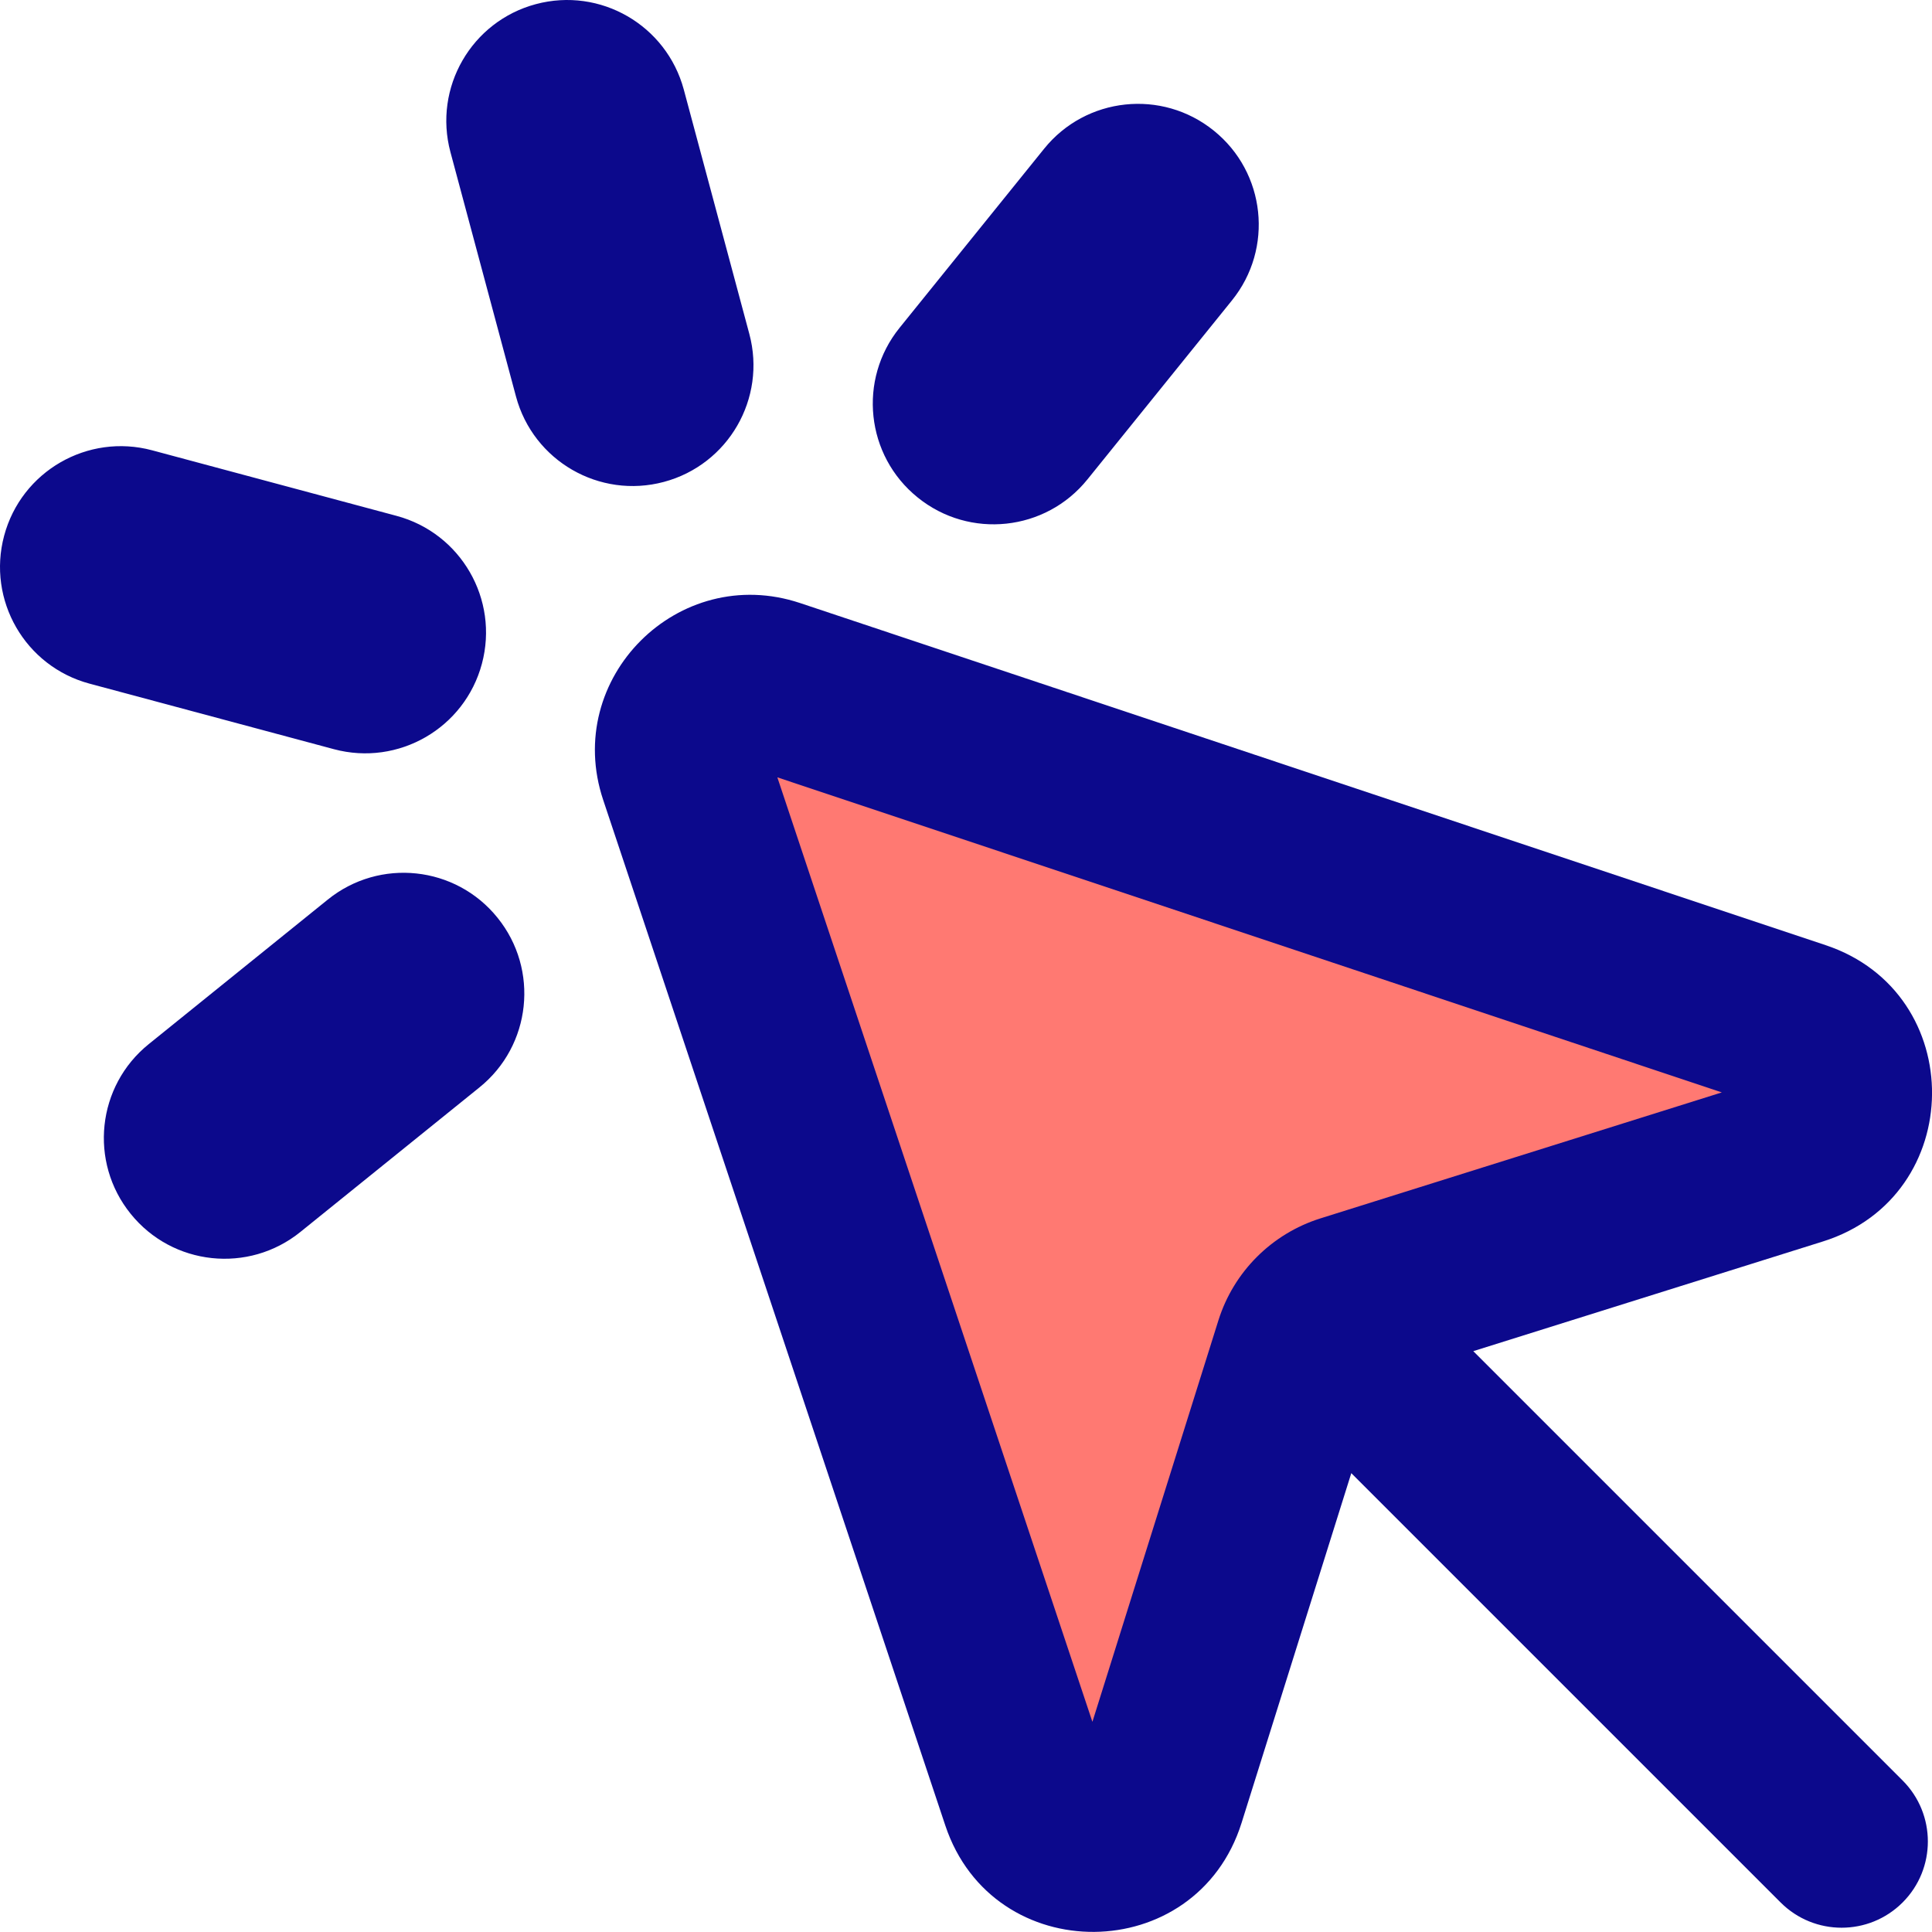
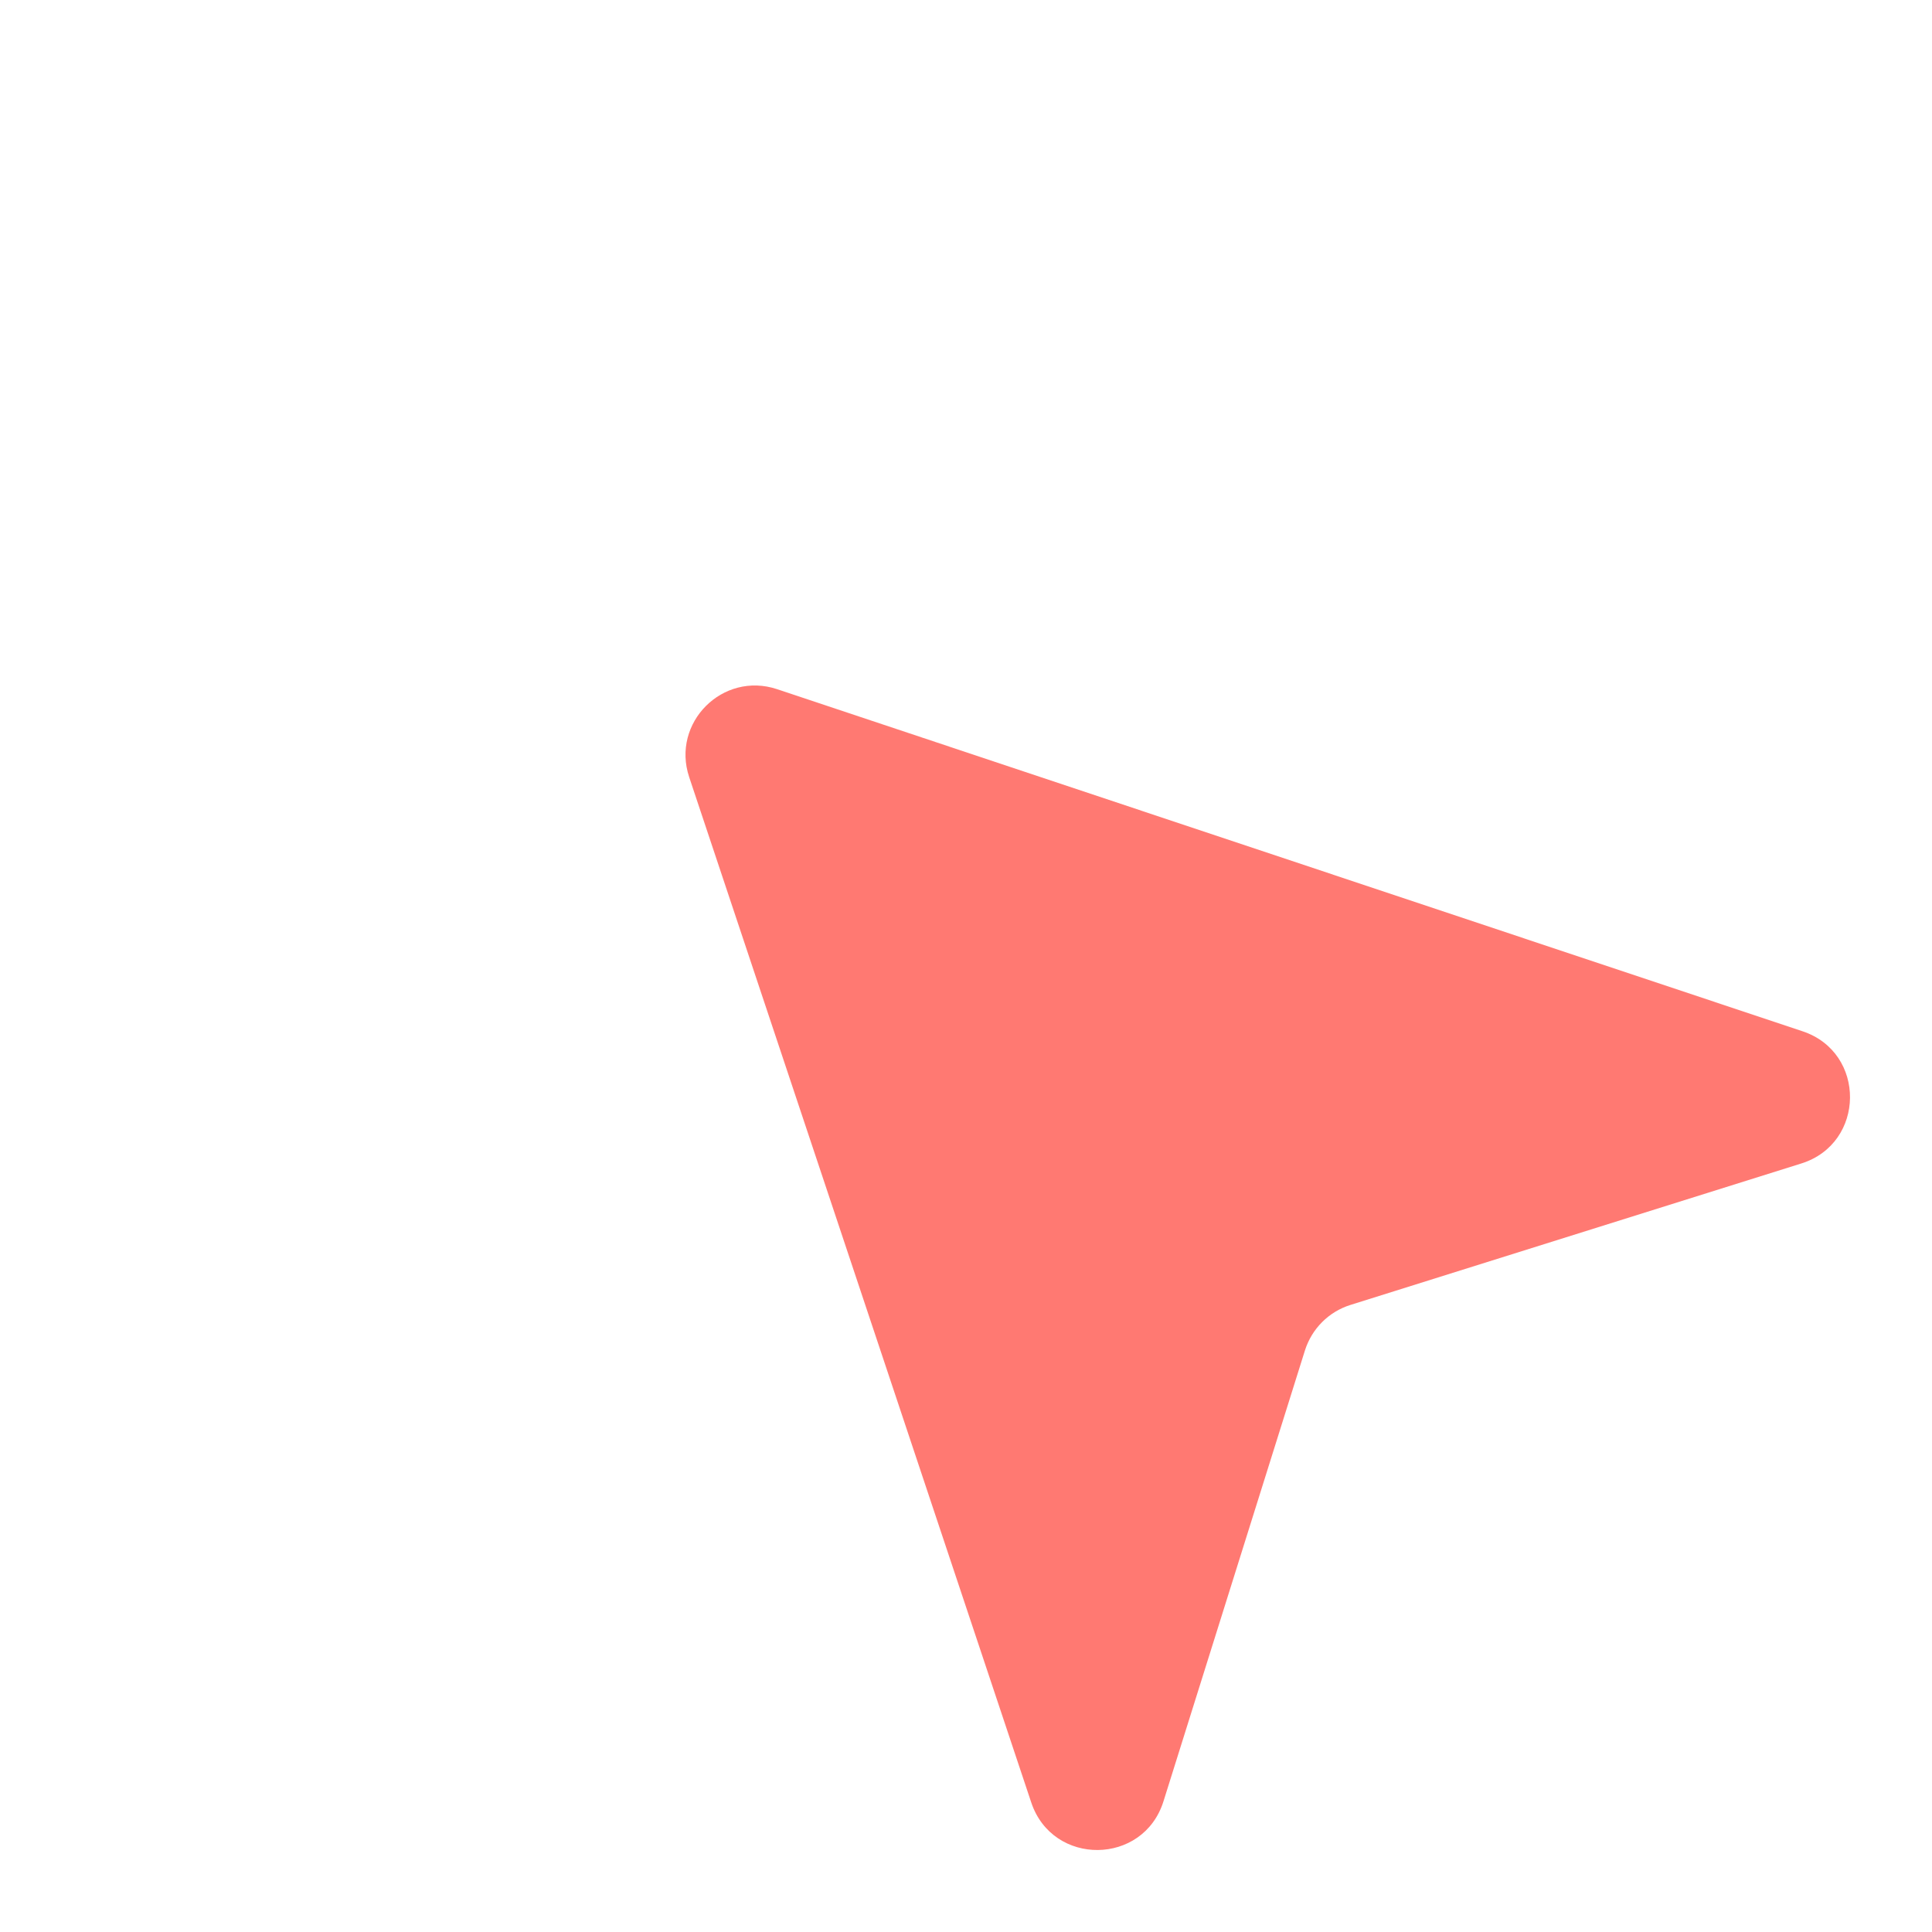
<svg xmlns="http://www.w3.org/2000/svg" fill="none" viewBox="0 0 14 14" id="Cursor-Click--Streamline-Core">
  <desc>
    Cursor Click Streamline Icon: https://streamlinehq.com
  </desc>
  <g id="cursor-click">
    <path id="vector 583" fill="#ff7972" d="M7.473 13.062 4.994 5.631c-0.131 -0.394 0.243 -0.768 0.637 -0.637l7.431 2.479c0.463 0.154 0.457 0.812 -0.009 0.958L9.786 9.456c-0.157 0.049 -0.28 0.172 -0.33 0.33L8.431 13.053c-0.146 0.466 -0.803 0.472 -0.958 0.009Z" stroke-width="1" />
-     <path id="Union" fill="#0c098c" fill-rule="evenodd" d="M7.916 12.477 5.633 5.633l6.844 2.283 -2.909 0.913 0.163 0.518 -0.163 -0.518c-0.352 0.111 -0.628 0.386 -0.739 0.739l-0.913 2.909ZM5.798 4.37c-0.882 -0.294 -1.722 0.545 -1.427 1.427l2.479 7.431c0.346 1.038 1.819 1.025 2.147 -0.019l0.795 -2.534 3.111 3.111c0.244 0.244 0.64 0.244 0.884 0 0.244 -0.244 0.244 -0.64 0 -0.884l-3.111 -3.111 2.534 -0.795c1.044 -0.328 1.057 -1.801 0.019 -2.147L5.798 4.37Z" clip-rule="evenodd" stroke-width="1" />
-     <path id="Union_2" fill="#0c098c" fill-rule="evenodd" d="M3.883 0.03C4.35 -0.095 4.829 0.182 4.955 0.649l0.475 1.771c0.125 0.467 -0.152 0.947 -0.619 1.072 -0.467 0.125 -0.947 -0.152 -1.072 -0.619l-0.475 -1.771C3.139 0.635 3.416 0.155 3.883 0.03ZM0.649 4.954c-0.467 -0.125 -0.744 -0.605 -0.619 -1.072 0.125 -0.467 0.605 -0.744 1.072 -0.619l1.771 0.475c0.467 0.125 0.744 0.605 0.619 1.072 -0.125 0.467 -0.605 0.744 -1.072 0.619L0.649 4.954ZM2.177 8.927c-0.376 0.304 -0.927 0.245 -1.23 -0.131 -0.304 -0.376 -0.245 -0.927 0.131 -1.23l1.297 -1.047c0.376 -0.304 0.927 -0.245 1.23 0.131 0.304 0.376 0.245 0.927 -0.131 1.23L2.177 8.927Zm6.75 -6.75c0.304 -0.376 0.245 -0.927 -0.131 -1.23 -0.376 -0.304 -0.927 -0.245 -1.23 0.131L6.519 2.375c-0.304 0.376 -0.245 0.927 0.131 1.23 0.376 0.304 0.927 0.245 1.23 -0.131l1.047 -1.297Z" clip-rule="evenodd" stroke-width="1" />
  </g>
</svg>